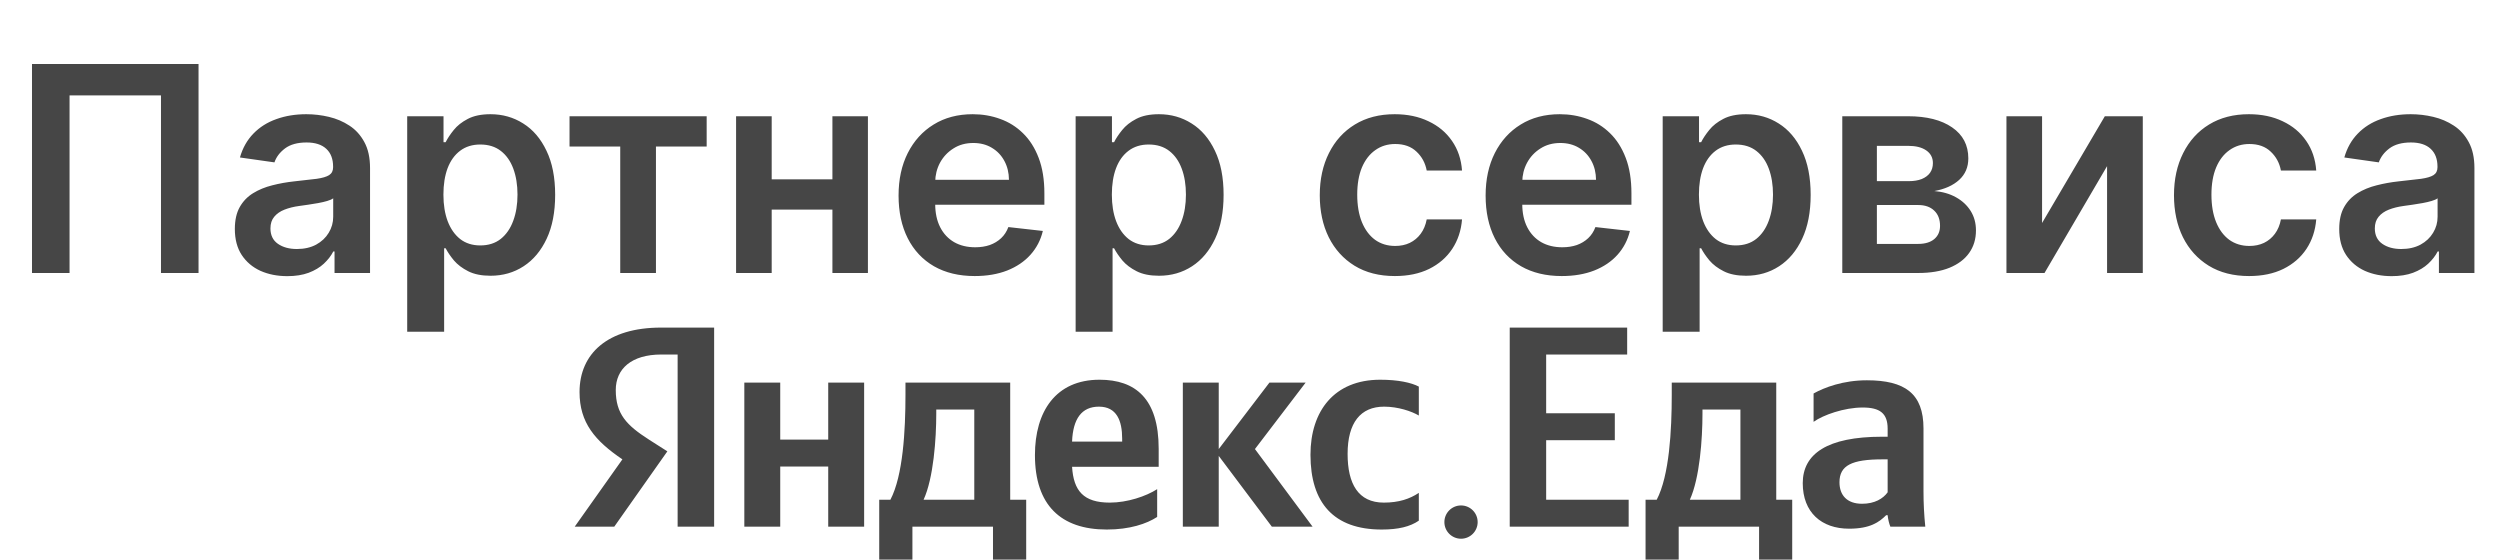
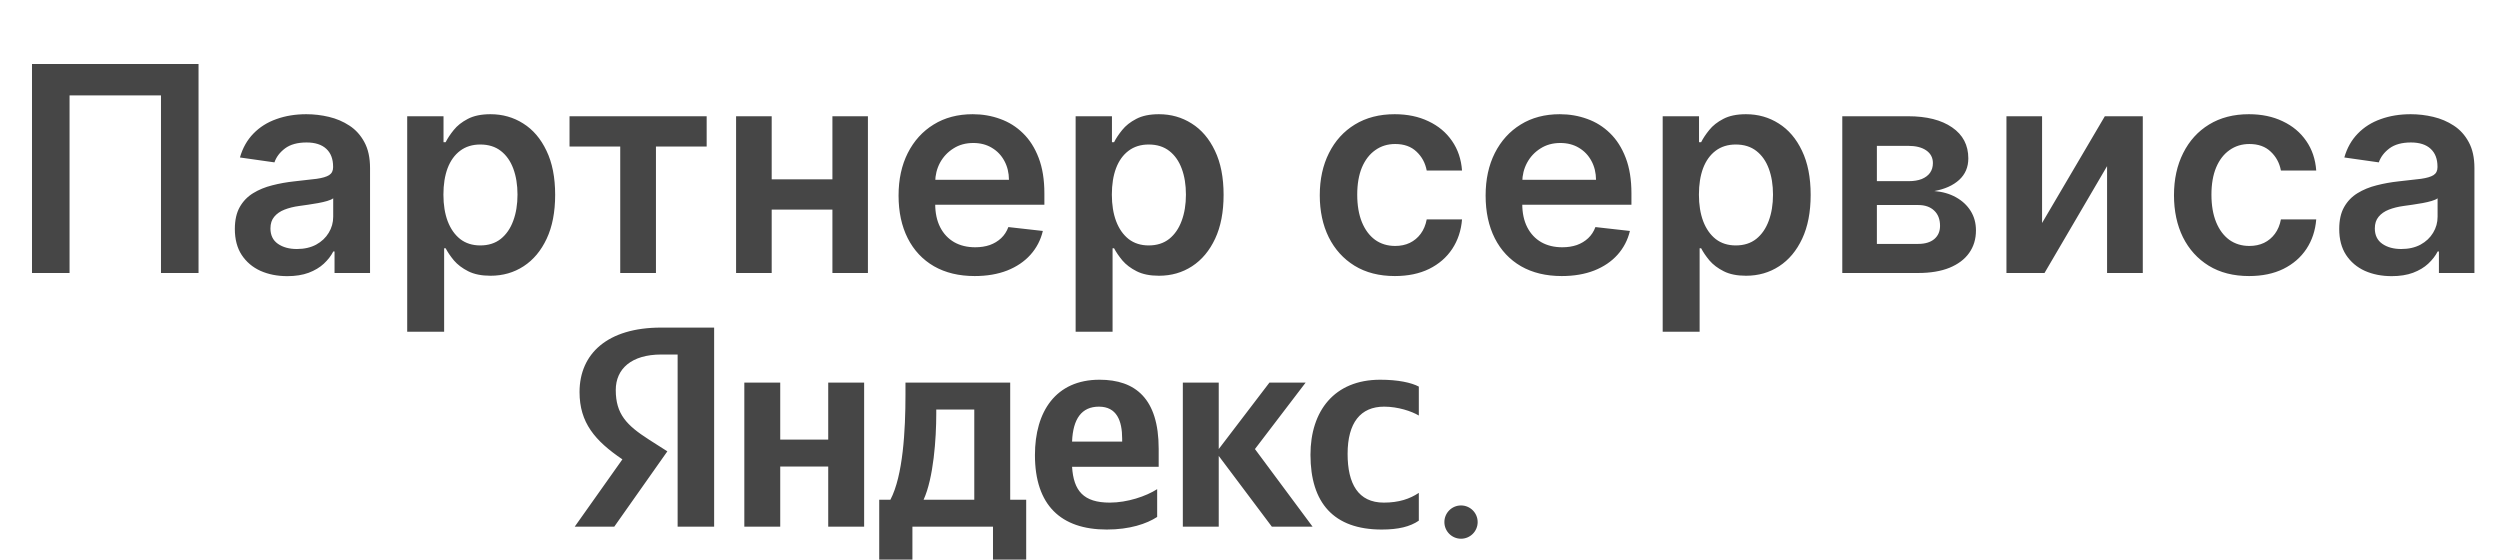
<svg xmlns="http://www.w3.org/2000/svg" width="174" height="39" viewBox="0 0 174 39" fill="none">
  <path d="M13.818 4.455V19H11.204V6.642H4.841V19H2.227V4.455H13.818ZM19.995 19.22C19.304 19.22 18.681 19.097 18.128 18.851C17.578 18.6 17.143 18.231 16.821 17.743C16.503 17.255 16.345 16.654 16.345 15.939C16.345 15.323 16.459 14.814 16.686 14.412C16.913 14.009 17.223 13.688 17.616 13.446C18.009 13.204 18.452 13.022 18.944 12.899C19.441 12.771 19.955 12.679 20.485 12.622C21.125 12.556 21.643 12.497 22.041 12.445C22.439 12.388 22.727 12.303 22.907 12.189C23.092 12.07 23.184 11.888 23.184 11.642V11.599C23.184 11.064 23.026 10.65 22.709 10.357C22.391 10.063 21.934 9.916 21.338 9.916C20.708 9.916 20.209 10.053 19.839 10.328C19.475 10.603 19.228 10.927 19.101 11.301L16.7 10.96C16.889 10.297 17.202 9.743 17.637 9.298C18.073 8.848 18.606 8.512 19.235 8.29C19.865 8.062 20.561 7.949 21.323 7.949C21.849 7.949 22.372 8.01 22.893 8.134C23.414 8.257 23.89 8.46 24.321 8.744C24.752 9.024 25.097 9.405 25.358 9.888C25.623 10.371 25.755 10.974 25.755 11.699V19H23.284V17.501H23.198C23.042 17.805 22.822 18.088 22.538 18.354C22.259 18.614 21.906 18.825 21.48 18.986C21.058 19.142 20.564 19.22 19.995 19.22ZM20.663 17.331C21.179 17.331 21.627 17.229 22.005 17.026C22.384 16.817 22.675 16.543 22.879 16.202C23.087 15.861 23.191 15.489 23.191 15.087V13.801C23.111 13.867 22.974 13.929 22.779 13.986C22.59 14.043 22.377 14.092 22.14 14.135C21.904 14.178 21.669 14.215 21.437 14.249C21.205 14.282 21.004 14.31 20.834 14.334C20.45 14.386 20.107 14.471 19.804 14.589C19.501 14.708 19.262 14.874 19.086 15.087C18.911 15.295 18.823 15.565 18.823 15.896C18.823 16.37 18.996 16.727 19.342 16.969C19.688 17.21 20.128 17.331 20.663 17.331ZM28.341 23.091V8.091H30.869V9.895H31.018C31.151 9.63 31.338 9.348 31.579 9.05C31.821 8.747 32.147 8.489 32.559 8.276C32.971 8.058 33.497 7.949 34.136 7.949C34.979 7.949 35.739 8.164 36.416 8.595C37.098 9.021 37.637 9.653 38.035 10.492C38.438 11.325 38.639 12.348 38.639 13.56C38.639 14.758 38.442 15.776 38.049 16.614C37.656 17.452 37.121 18.091 36.444 18.531C35.767 18.972 35 19.192 34.143 19.192C33.518 19.192 33 19.088 32.588 18.879C32.176 18.671 31.844 18.42 31.593 18.126C31.347 17.828 31.155 17.546 31.018 17.281H30.912V23.091H28.341ZM30.862 13.546C30.862 14.251 30.961 14.869 31.16 15.399C31.364 15.93 31.655 16.344 32.034 16.642C32.417 16.936 32.881 17.082 33.426 17.082C33.994 17.082 34.47 16.931 34.853 16.628C35.237 16.32 35.526 15.901 35.72 15.371C35.919 14.836 36.018 14.227 36.018 13.546C36.018 12.868 35.921 12.267 35.727 11.742C35.533 11.216 35.244 10.804 34.86 10.506C34.477 10.207 33.999 10.058 33.426 10.058C32.877 10.058 32.41 10.203 32.027 10.492C31.643 10.78 31.352 11.185 31.153 11.706C30.959 12.227 30.862 12.84 30.862 13.546ZM39.639 10.2V8.091H49.184V10.2H45.654V19H43.168V10.2H39.639ZM58.724 12.48V14.589H52.914V12.48H58.724ZM53.71 8.091V19H51.231V8.091H53.71ZM60.407 8.091V19H57.936V8.091H60.407ZM67.838 19.213C66.744 19.213 65.8 18.986 65.004 18.531C64.213 18.072 63.605 17.423 63.179 16.585C62.753 15.742 62.54 14.751 62.54 13.609C62.54 12.487 62.753 11.502 63.179 10.655C63.61 9.803 64.211 9.14 64.983 8.666C65.755 8.188 66.662 7.949 67.703 7.949C68.376 7.949 69.01 8.058 69.606 8.276C70.208 8.489 70.738 8.82 71.197 9.27C71.662 9.72 72.026 10.293 72.291 10.989C72.556 11.68 72.689 12.504 72.689 13.46V14.249H63.747V12.516H70.224C70.22 12.023 70.113 11.585 69.905 11.202C69.697 10.813 69.405 10.508 69.031 10.286C68.662 10.063 68.231 9.952 67.739 9.952C67.213 9.952 66.751 10.079 66.354 10.335C65.956 10.586 65.646 10.918 65.423 11.329C65.206 11.737 65.094 12.184 65.09 12.672V14.185C65.09 14.819 65.206 15.364 65.438 15.818C65.669 16.268 65.994 16.614 66.41 16.855C66.827 17.092 67.315 17.21 67.874 17.21C68.248 17.21 68.586 17.158 68.889 17.054C69.192 16.945 69.455 16.787 69.678 16.578C69.9 16.37 70.068 16.112 70.182 15.804L72.582 16.074C72.431 16.708 72.142 17.262 71.716 17.736C71.294 18.204 70.755 18.569 70.097 18.829C69.438 19.085 68.686 19.213 67.838 19.213ZM74.864 23.091V8.091H77.392V9.895H77.541C77.674 9.63 77.861 9.348 78.103 9.05C78.344 8.747 78.671 8.489 79.083 8.276C79.495 8.058 80.02 7.949 80.659 7.949C81.502 7.949 82.262 8.164 82.939 8.595C83.621 9.021 84.161 9.653 84.559 10.492C84.961 11.325 85.162 12.348 85.162 13.56C85.162 14.758 84.966 15.776 84.573 16.614C84.18 17.452 83.645 18.091 82.968 18.531C82.291 18.972 81.524 19.192 80.666 19.192C80.041 19.192 79.523 19.088 79.111 18.879C78.699 18.671 78.368 18.42 78.117 18.126C77.871 17.828 77.679 17.546 77.541 17.281H77.435V23.091H74.864ZM77.385 13.546C77.385 14.251 77.485 14.869 77.684 15.399C77.887 15.93 78.178 16.344 78.557 16.642C78.941 16.936 79.405 17.082 79.949 17.082C80.517 17.082 80.993 16.931 81.377 16.628C81.76 16.32 82.049 15.901 82.243 15.371C82.442 14.836 82.541 14.227 82.541 13.546C82.541 12.868 82.445 12.267 82.25 11.742C82.056 11.216 81.767 10.804 81.384 10.506C81 10.207 80.522 10.058 79.949 10.058C79.4 10.058 78.934 10.203 78.55 10.492C78.166 10.78 77.875 11.185 77.677 11.706C77.482 12.227 77.385 12.84 77.385 13.546ZM97.084 19.213C95.994 19.213 95.059 18.974 94.278 18.496C93.501 18.017 92.903 17.357 92.481 16.514C92.064 15.667 91.856 14.691 91.856 13.588C91.856 12.48 92.069 11.502 92.495 10.655C92.921 9.803 93.523 9.14 94.299 8.666C95.081 8.188 96.004 7.949 97.069 7.949C97.955 7.949 98.738 8.112 99.42 8.439C100.107 8.761 100.654 9.218 101.061 9.81C101.468 10.397 101.7 11.083 101.757 11.869H99.299C99.2 11.344 98.963 10.906 98.589 10.555C98.22 10.2 97.725 10.023 97.105 10.023C96.579 10.023 96.118 10.165 95.72 10.449C95.322 10.728 95.012 11.131 94.789 11.656C94.572 12.182 94.463 12.812 94.463 13.546C94.463 14.289 94.572 14.928 94.789 15.463C95.007 15.993 95.313 16.403 95.706 16.692C96.103 16.976 96.57 17.118 97.105 17.118C97.484 17.118 97.822 17.047 98.12 16.905C98.423 16.758 98.677 16.547 98.88 16.273C99.084 15.998 99.224 15.664 99.299 15.271H101.757C101.695 16.043 101.468 16.727 101.075 17.324C100.682 17.916 100.147 18.38 99.47 18.716C98.793 19.047 97.997 19.213 97.084 19.213ZM108.697 19.213C107.604 19.213 106.659 18.986 105.864 18.531C105.073 18.072 104.464 17.423 104.038 16.585C103.612 15.742 103.399 14.751 103.399 13.609C103.399 12.487 103.612 11.502 104.038 10.655C104.469 9.803 105.071 9.14 105.842 8.666C106.614 8.188 107.521 7.949 108.562 7.949C109.235 7.949 109.869 8.058 110.466 8.276C111.067 8.489 111.598 8.82 112.057 9.27C112.521 9.72 112.885 10.293 113.151 10.989C113.416 11.68 113.548 12.504 113.548 13.46V14.249H104.607V12.516H111.084C111.079 12.023 110.973 11.585 110.764 11.202C110.556 10.813 110.265 10.508 109.891 10.286C109.521 10.063 109.09 9.952 108.598 9.952C108.072 9.952 107.611 10.079 107.213 10.335C106.815 10.586 106.505 10.918 106.283 11.329C106.065 11.737 105.954 12.184 105.949 12.672V14.185C105.949 14.819 106.065 15.364 106.297 15.818C106.529 16.268 106.853 16.614 107.27 16.855C107.687 17.092 108.174 17.21 108.733 17.21C109.107 17.21 109.446 17.158 109.749 17.054C110.052 16.945 110.314 16.787 110.537 16.578C110.759 16.37 110.928 16.112 111.041 15.804L113.442 16.074C113.29 16.708 113.001 17.262 112.575 17.736C112.154 18.204 111.614 18.569 110.956 18.829C110.298 19.085 109.545 19.213 108.697 19.213ZM115.723 23.091V8.091H118.252V9.895H118.401C118.533 9.63 118.721 9.348 118.962 9.05C119.203 8.747 119.53 8.489 119.942 8.276C120.354 8.058 120.88 7.949 121.519 7.949C122.362 7.949 123.122 8.164 123.799 8.595C124.48 9.021 125.02 9.653 125.418 10.492C125.82 11.325 126.022 12.348 126.022 13.56C126.022 14.758 125.825 15.776 125.432 16.614C125.039 17.452 124.504 18.091 123.827 18.531C123.15 18.972 122.383 19.192 121.526 19.192C120.901 19.192 120.382 19.088 119.971 18.879C119.559 18.671 119.227 18.42 118.976 18.126C118.73 17.828 118.538 17.546 118.401 17.281H118.294V23.091H115.723ZM118.245 13.546C118.245 14.251 118.344 14.869 118.543 15.399C118.747 15.93 119.038 16.344 119.417 16.642C119.8 16.936 120.264 17.082 120.809 17.082C121.377 17.082 121.853 16.931 122.236 16.628C122.62 16.32 122.908 15.901 123.103 15.371C123.301 14.836 123.401 14.227 123.401 13.546C123.401 12.868 123.304 12.267 123.11 11.742C122.916 11.216 122.627 10.804 122.243 10.506C121.86 10.207 121.382 10.058 120.809 10.058C120.259 10.058 119.793 10.203 119.409 10.492C119.026 10.78 118.735 11.185 118.536 11.706C118.342 12.227 118.245 12.84 118.245 13.546ZM128.223 19V8.091H132.804C134.097 8.091 135.117 8.349 135.865 8.865C136.618 9.381 136.995 10.101 136.995 11.024C136.995 11.635 136.782 12.134 136.355 12.523C135.934 12.906 135.359 13.164 134.63 13.297C135.203 13.344 135.704 13.489 136.135 13.73C136.571 13.972 136.912 14.289 137.158 14.682C137.404 15.075 137.527 15.527 137.527 16.038C137.527 16.64 137.369 17.163 137.051 17.608C136.739 18.048 136.282 18.392 135.681 18.638C135.084 18.879 134.36 19 133.507 19H128.223ZM130.631 16.976H133.507C133.981 16.976 134.353 16.865 134.623 16.642C134.892 16.415 135.027 16.107 135.027 15.719C135.027 15.269 134.892 14.916 134.623 14.661C134.353 14.4 133.981 14.27 133.507 14.27H130.631V16.976ZM130.631 12.608H132.854C133.204 12.608 133.505 12.558 133.756 12.459C134.007 12.355 134.199 12.21 134.331 12.026C134.464 11.836 134.53 11.611 134.53 11.351C134.53 10.977 134.376 10.683 134.069 10.47C133.766 10.257 133.344 10.151 132.804 10.151H130.631V12.608ZM142.128 15.52L146.496 8.091H149.138V19H146.652V11.564L142.298 19H139.649V8.091H142.128V15.52ZM156.537 19.213C155.448 19.213 154.512 18.974 153.731 18.496C152.955 18.017 152.356 17.357 151.934 16.514C151.518 15.667 151.309 14.691 151.309 13.588C151.309 12.48 151.522 11.502 151.949 10.655C152.375 9.803 152.976 9.14 153.752 8.666C154.534 8.188 155.457 7.949 156.522 7.949C157.408 7.949 158.191 8.112 158.873 8.439C159.56 8.761 160.107 9.218 160.514 9.81C160.921 10.397 161.153 11.083 161.21 11.869H158.752C158.653 11.344 158.416 10.906 158.042 10.555C157.673 10.2 157.178 10.023 156.558 10.023C156.032 10.023 155.571 10.165 155.173 10.449C154.775 10.728 154.465 11.131 154.243 11.656C154.025 12.182 153.916 12.812 153.916 13.546C153.916 14.289 154.025 14.928 154.243 15.463C154.46 15.993 154.766 16.403 155.159 16.692C155.556 16.976 156.023 17.118 156.558 17.118C156.937 17.118 157.275 17.047 157.574 16.905C157.877 16.758 158.13 16.547 158.333 16.273C158.537 15.998 158.677 15.664 158.752 15.271H161.21C161.148 16.043 160.921 16.727 160.528 17.324C160.135 17.916 159.6 18.38 158.923 18.716C158.246 19.047 157.45 19.213 156.537 19.213ZM166.46 19.22C165.769 19.22 165.146 19.097 164.592 18.851C164.043 18.6 163.607 18.231 163.286 17.743C162.968 17.255 162.81 16.654 162.81 15.939C162.81 15.323 162.923 14.814 163.151 14.412C163.378 14.009 163.688 13.688 164.081 13.446C164.474 13.204 164.917 13.022 165.409 12.899C165.906 12.771 166.42 12.679 166.95 12.622C167.589 12.556 168.108 12.497 168.506 12.445C168.903 12.388 169.192 12.303 169.372 12.189C169.557 12.07 169.649 11.888 169.649 11.642V11.599C169.649 11.064 169.491 10.65 169.173 10.357C168.856 10.063 168.399 9.916 167.803 9.916C167.173 9.916 166.673 10.053 166.304 10.328C165.939 10.603 165.693 10.927 165.565 11.301L163.165 10.96C163.354 10.297 163.667 9.743 164.102 9.298C164.538 8.848 165.071 8.512 165.7 8.29C166.33 8.062 167.026 7.949 167.788 7.949C168.314 7.949 168.837 8.01 169.358 8.134C169.879 8.257 170.355 8.46 170.786 8.744C171.216 9.024 171.562 9.405 171.822 9.888C172.088 10.371 172.22 10.974 172.22 11.699V19H169.749V17.501H169.663C169.507 17.805 169.287 18.088 169.003 18.354C168.723 18.614 168.371 18.825 167.945 18.986C167.523 19.142 167.028 19.22 166.46 19.22ZM167.128 17.331C167.644 17.331 168.091 17.229 168.47 17.026C168.849 16.817 169.14 16.543 169.344 16.202C169.552 15.861 169.656 15.489 169.656 15.087V13.801C169.576 13.867 169.438 13.929 169.244 13.986C169.055 14.043 168.842 14.092 168.605 14.135C168.368 14.178 168.134 14.215 167.902 14.249C167.67 14.282 167.469 14.31 167.298 14.334C166.915 14.386 166.571 14.471 166.268 14.589C165.965 14.708 165.726 14.874 165.551 15.087C165.376 15.295 165.288 15.565 165.288 15.896C165.288 16.37 165.461 16.727 165.807 16.969C166.152 17.21 166.593 17.331 167.128 17.331Z" fill="#464646" />
-   <path d="M105.077 22.8V36.657H113.355V34.783H107.613V30.636H112.391V28.761H107.613V24.674H113.251V22.8H105.077ZM124.738 34.783H123.627V26.628H116.354V27.485C116.354 29.938 116.187 33.108 115.306 34.783H114.531V38.95H116.837V36.657H122.432V38.95H124.738V34.783ZM121.133 34.783H117.612C118.304 33.267 118.492 30.536 118.492 28.801V28.502H121.133V34.783ZM133.875 29.818C133.875 27.386 132.575 26.468 129.935 26.468C128.279 26.468 126.979 26.967 126.225 27.386V29.36C126.895 28.881 128.362 28.363 129.641 28.363C130.836 28.363 131.38 28.761 131.38 29.838V30.396H130.983C127.168 30.396 125.471 31.593 125.471 33.626C125.471 35.66 126.77 36.797 128.698 36.797C130.165 36.797 130.794 36.338 131.276 35.859H131.38C131.402 36.119 131.486 36.458 131.57 36.657H134C133.917 35.839 133.875 35.022 133.875 34.204V29.818ZM131.38 34.264C131.066 34.703 130.48 35.062 129.6 35.062C128.551 35.062 128.027 34.464 128.027 33.567C128.027 32.39 128.886 31.971 131.024 31.971H131.38V34.264Z" fill="#464646" />
  <path d="M47.163 36.657H49.704V22.8H46.007C42.289 22.8 40.336 24.614 40.336 27.286C40.336 29.419 41.407 30.675 43.319 31.971L40 36.657H42.752L46.448 31.413L45.167 30.596C43.613 29.599 42.857 28.821 42.857 27.146C42.857 25.671 43.949 24.674 46.028 24.674H47.163V36.657ZM80.539 35.979V34.045C79.762 34.544 78.46 34.982 77.241 34.982C75.414 34.982 74.721 34.165 74.616 32.49H80.644V31.234C80.644 27.744 79.027 26.429 76.527 26.429C73.481 26.429 72.032 28.642 72.032 31.672C72.032 35.162 73.839 36.856 77.031 36.856C78.627 36.856 79.804 36.458 80.539 35.979ZM96.166 36.856C97.322 36.856 98.141 36.657 98.75 36.238V34.304C98.12 34.723 97.364 34.982 96.313 34.982C94.528 34.982 93.793 33.666 93.793 31.593C93.793 29.419 94.696 28.303 96.335 28.303C97.301 28.303 98.246 28.622 98.75 28.921V26.907C98.225 26.628 97.301 26.429 96.061 26.429C92.869 26.429 91.209 28.602 91.209 31.652C91.209 35.002 92.827 36.856 96.166 36.856ZM57.644 26.628V30.596H54.304V26.628H51.805V36.657H54.304V32.47H57.644V36.657H60.144V26.628H57.644ZM71.423 34.783H70.31V26.628H63.021V27.485C63.021 29.938 62.853 33.108 61.971 34.783H61.194V38.95H63.504V36.657H69.112V38.95H71.423V34.783ZM88.521 36.657H91.356L87.344 31.254L90.873 26.628H88.353L84.824 31.254V26.628H82.325V36.657H84.824V31.732L88.521 36.657ZM76.485 28.303C77.724 28.303 78.103 29.28 78.103 30.536V30.735H74.616C74.679 29.14 75.288 28.303 76.485 28.303ZM67.81 34.783H64.281C64.975 33.267 65.164 30.536 65.164 28.801V28.502H67.81V34.783Z" fill="#464646" />
  <circle cx="101.687" cy="36.337" r="1.158" fill="#464646" />
</svg>